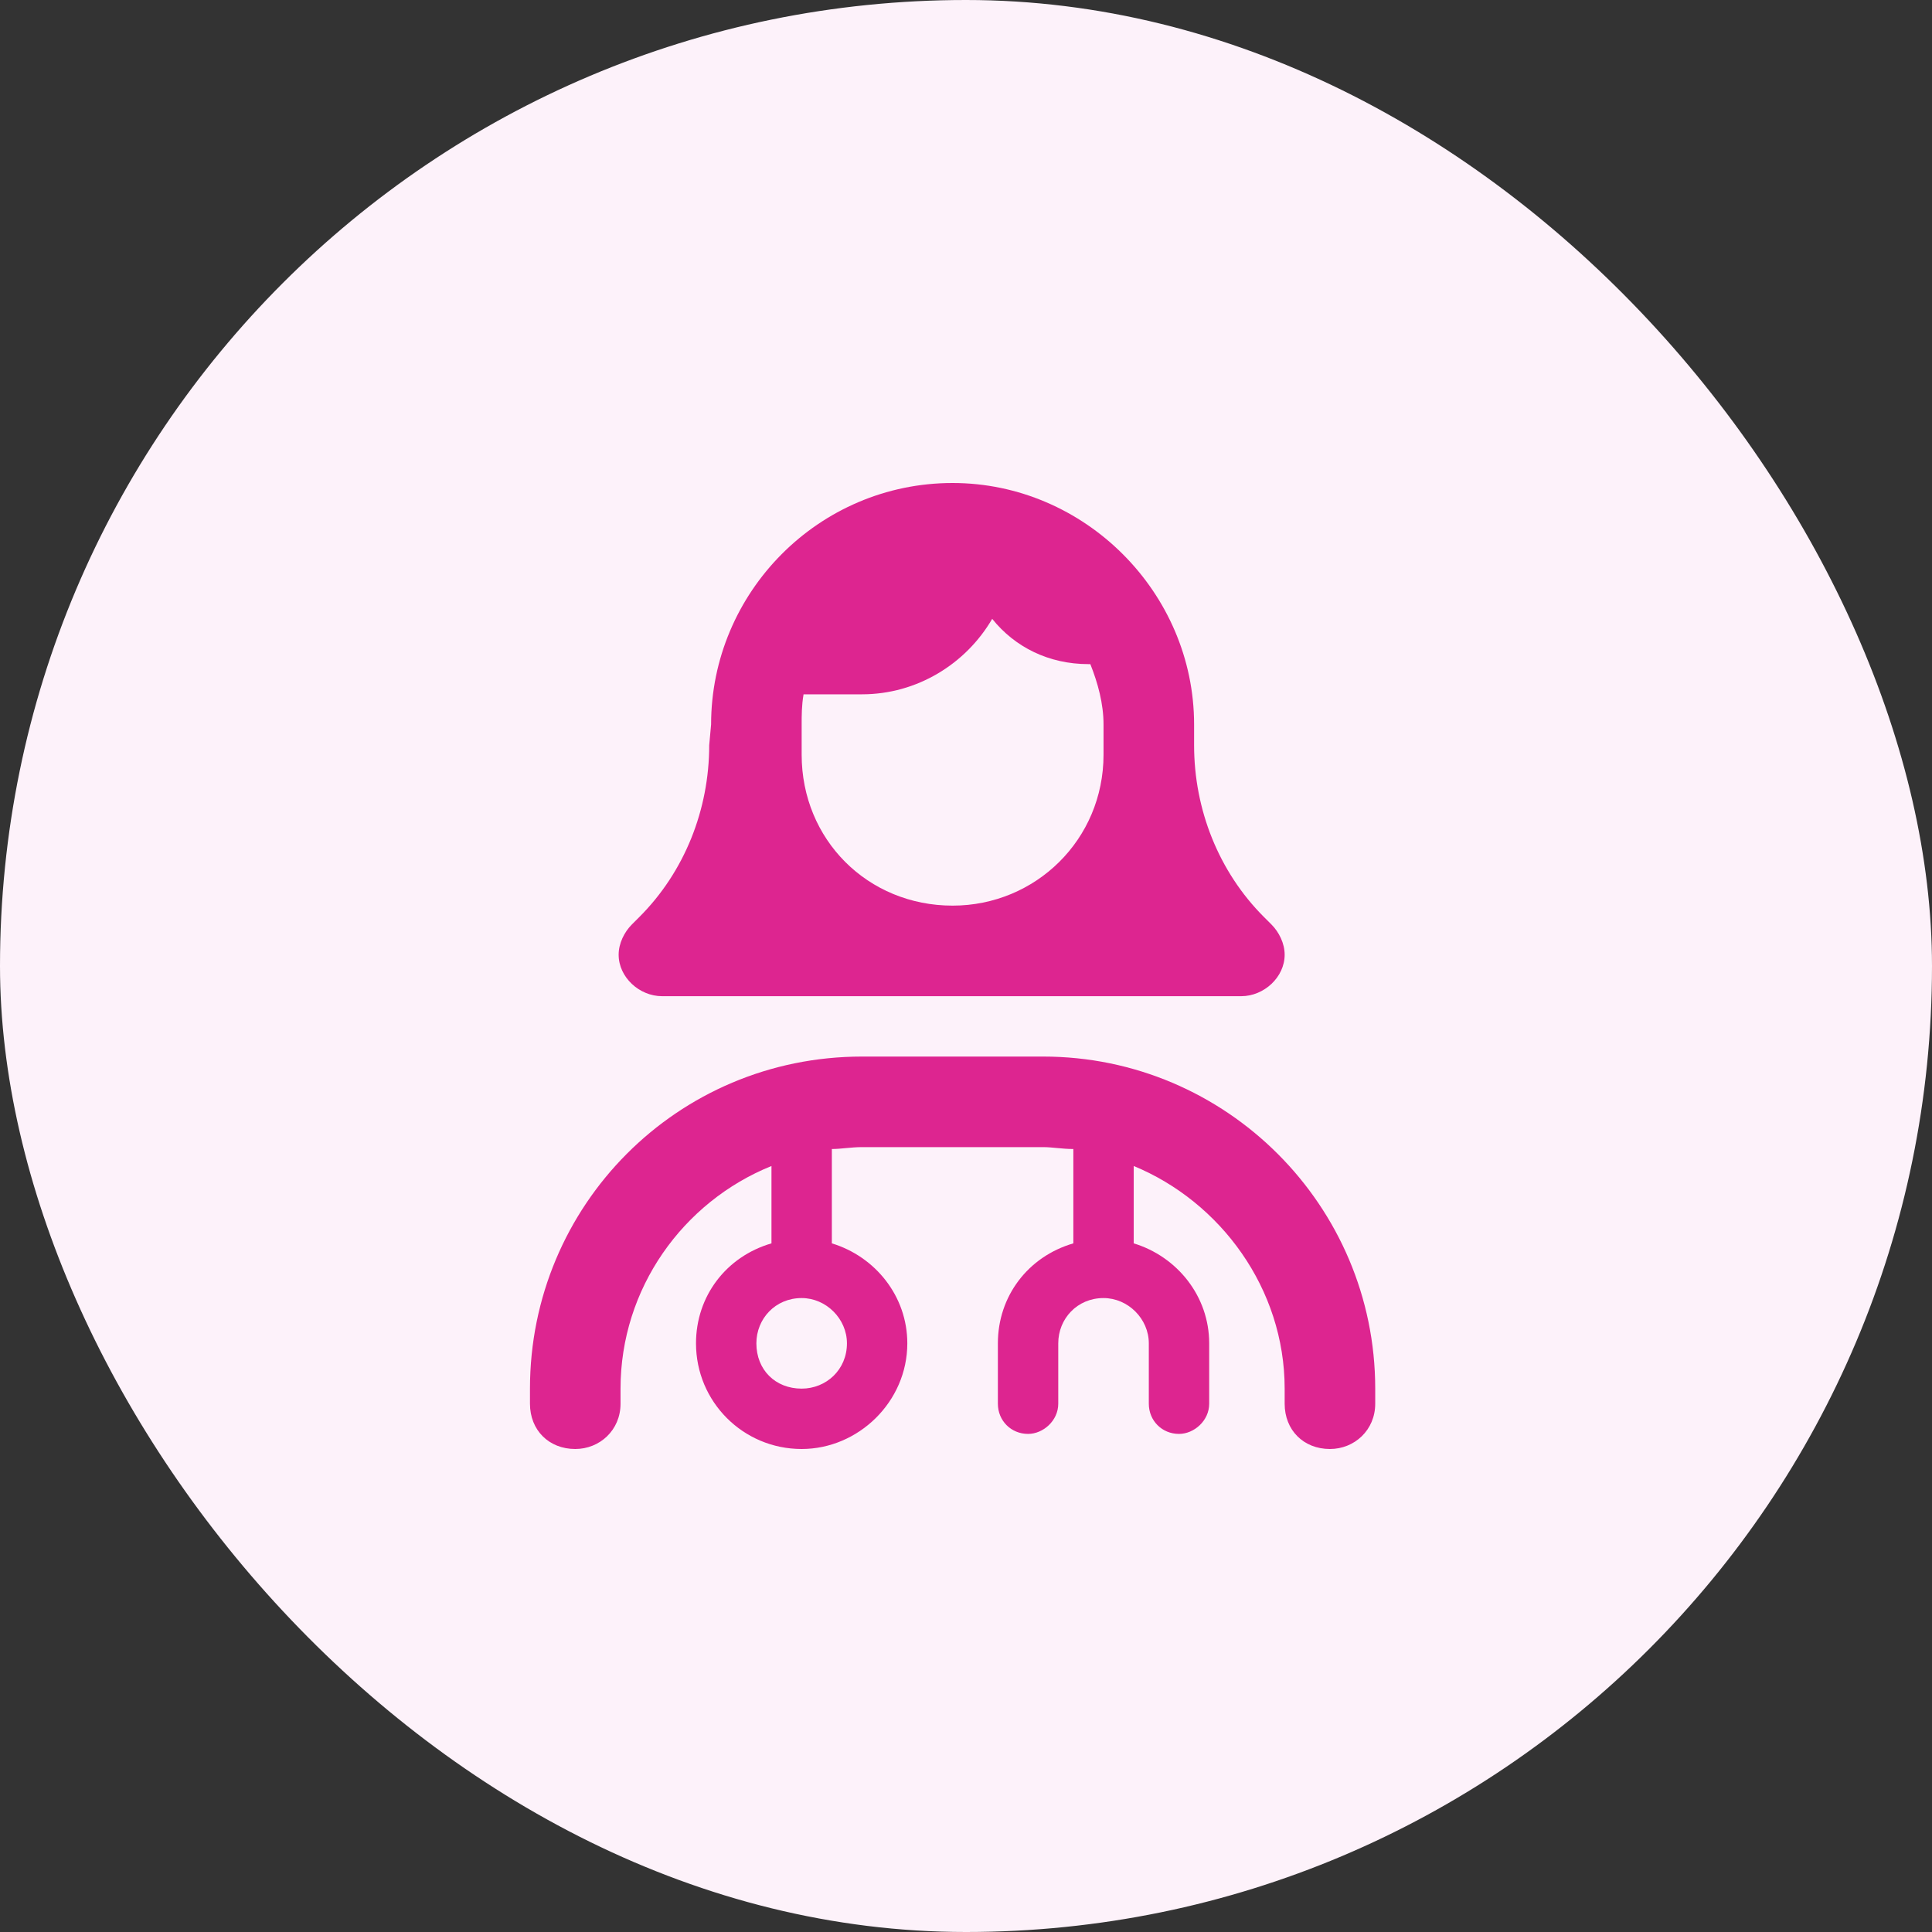
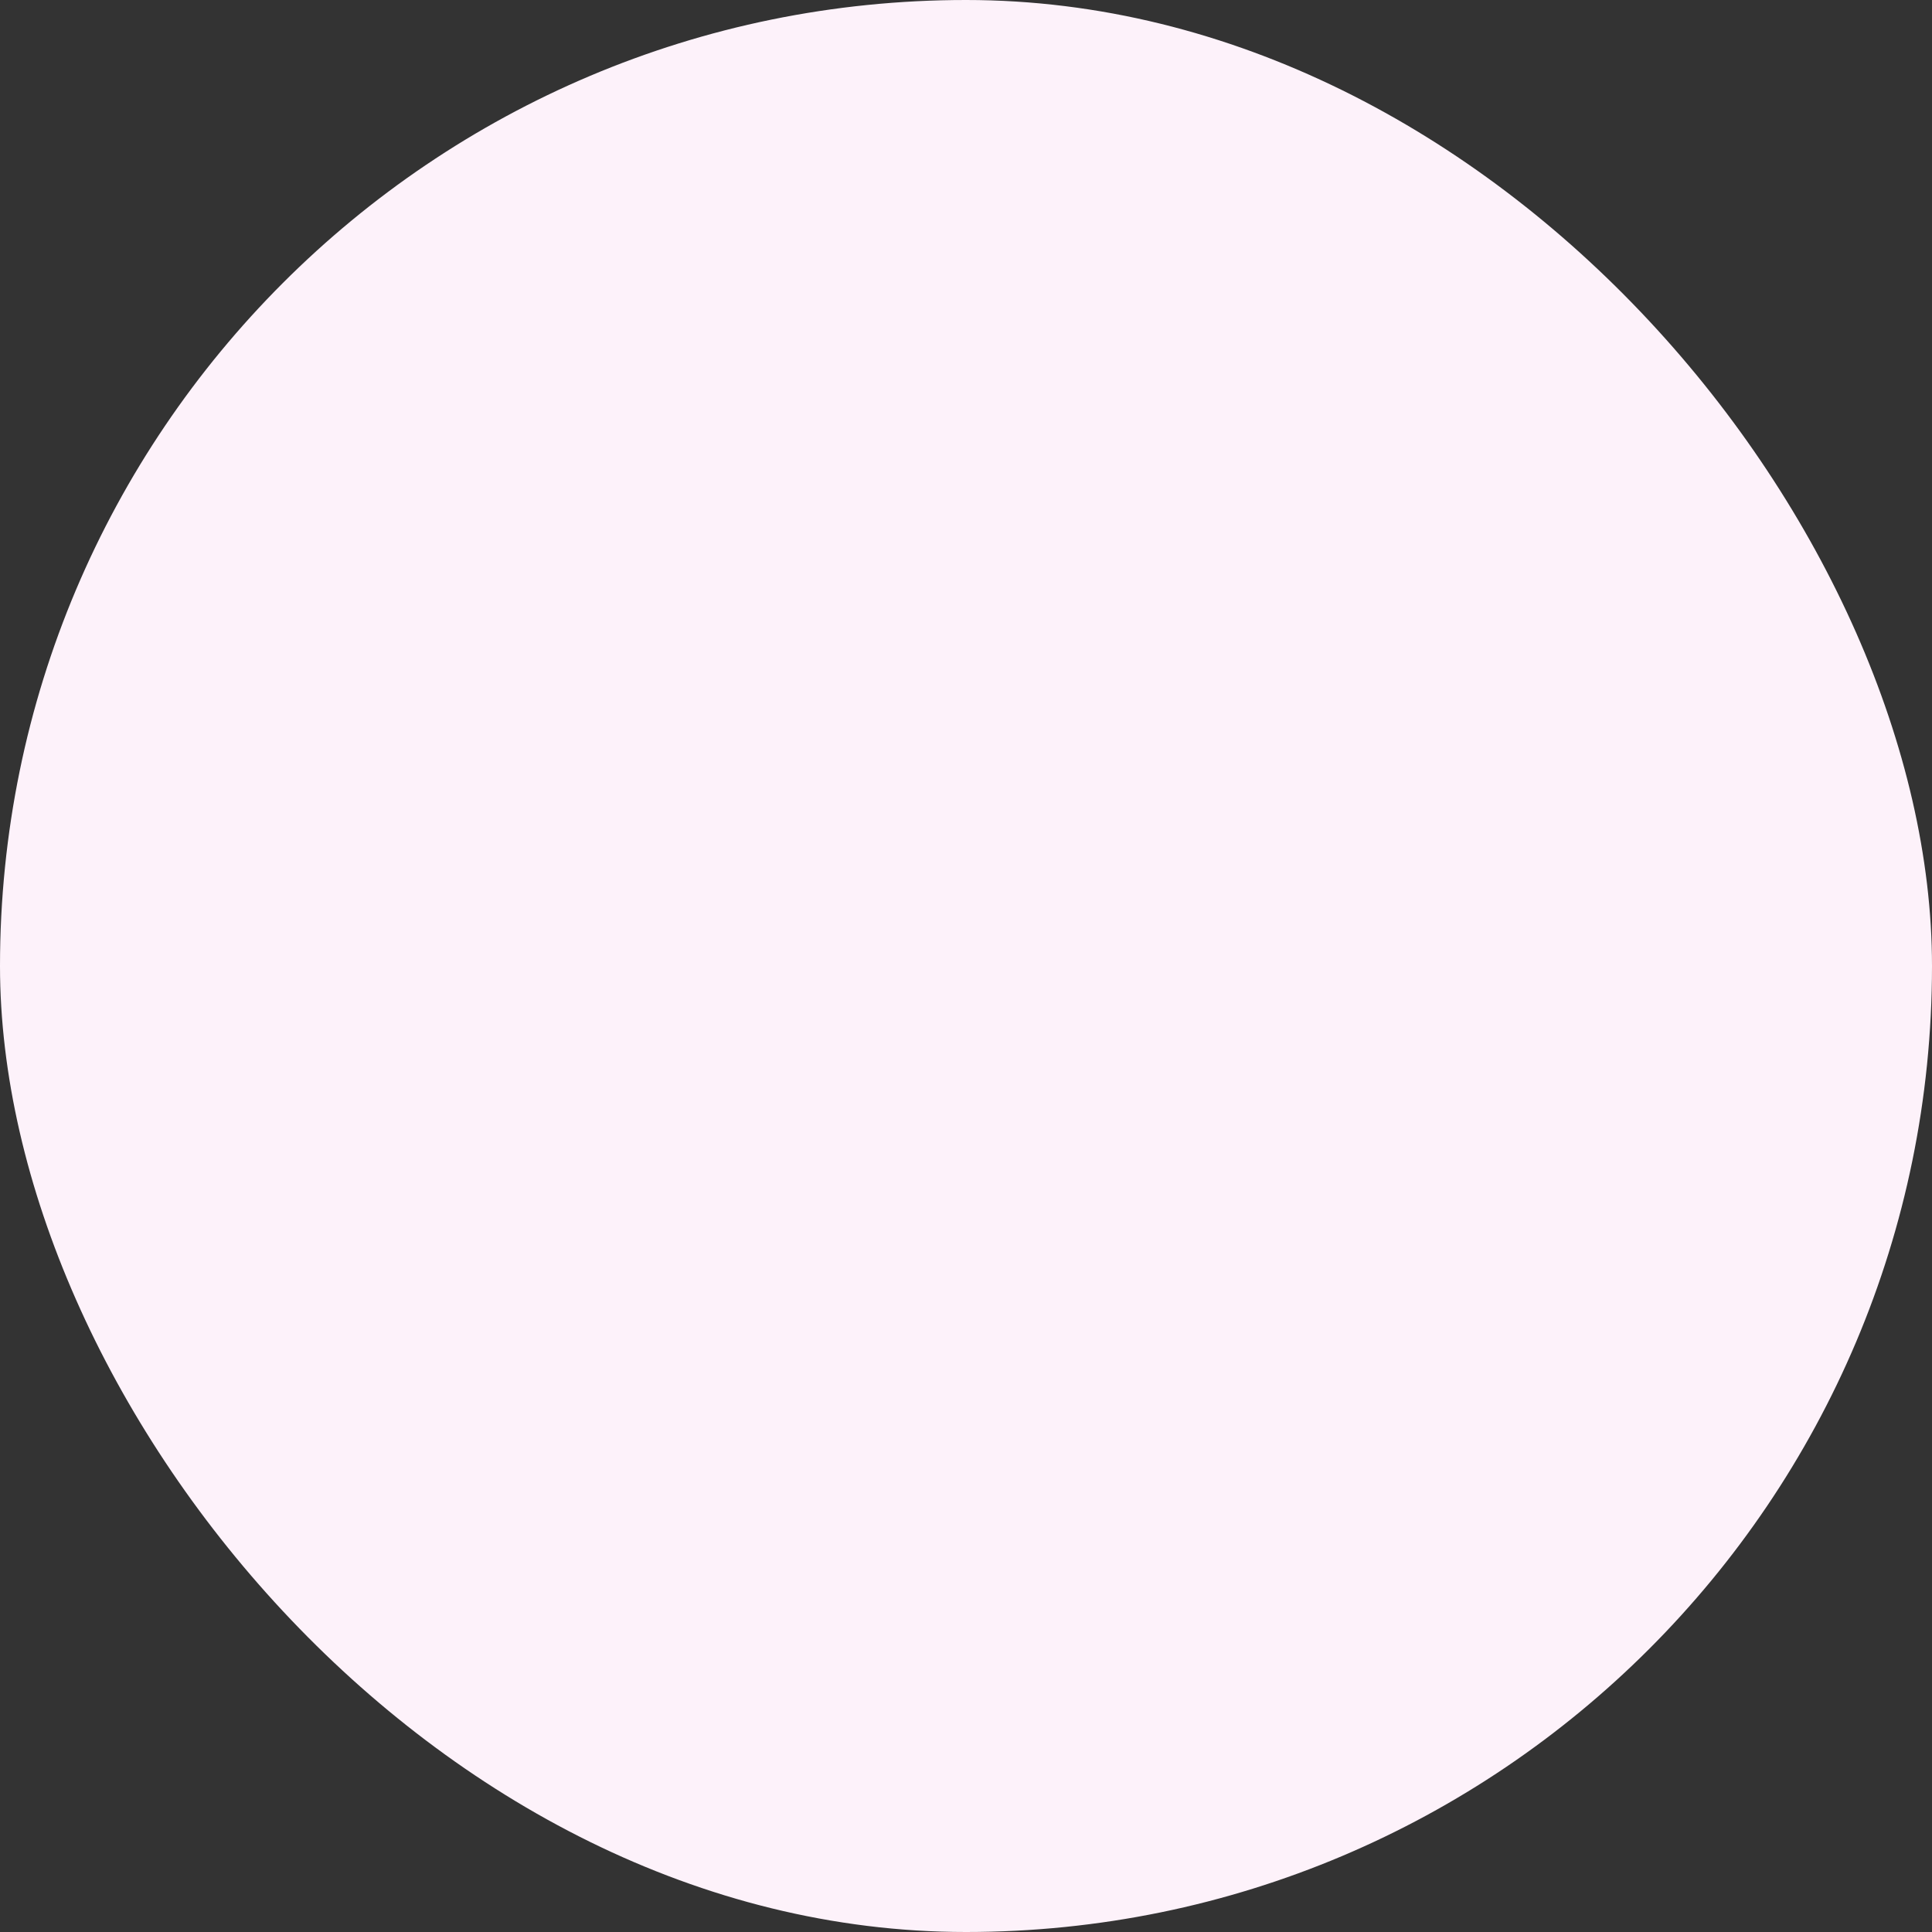
<svg xmlns="http://www.w3.org/2000/svg" width="48" height="48" viewBox="0 0 48 48" fill="none">
  <rect x="0" y="0" width="48" height="48" fill="#333333" stroke="none" />
  <rect width="48" height="48" rx="24" fill="#FDF2FA" />
-   <path d="M17.667 18C17.667 14.719 20.339 12 23.667 12C26.948 12 29.667 14.719 29.667 18V18.516C29.667 20.109 30.276 21.656 31.401 22.781L31.589 22.969C31.776 23.156 31.917 23.438 31.917 23.719C31.917 24.281 31.401 24.75 30.839 24.75H16.448C15.886 24.75 15.37 24.281 15.37 23.719C15.37 23.438 15.511 23.156 15.698 22.969L15.886 22.781C17.011 21.656 17.62 20.109 17.62 18.516L17.667 18ZM27.089 16.5H27.042C26.057 16.5 25.214 16.078 24.651 15.375C23.995 16.5 22.776 17.25 21.417 17.25H19.964C19.917 17.531 19.917 17.766 19.917 18V18.75C19.917 20.859 21.557 22.5 23.667 22.5C25.729 22.5 27.417 20.859 27.417 18.75V18C27.417 17.484 27.276 16.969 27.089 16.5ZM21.417 28.5C21.136 28.5 20.901 28.547 20.667 28.547V30.891C21.745 31.219 22.542 32.203 22.542 33.375C22.542 34.828 21.323 36 19.917 36C18.464 36 17.292 34.828 17.292 33.375C17.292 32.203 18.042 31.219 19.167 30.891V28.969C16.964 29.859 15.417 32.016 15.417 34.5V34.875C15.417 35.531 14.901 36 14.292 36C13.636 36 13.167 35.531 13.167 34.875V34.5C13.167 29.953 16.823 26.25 21.417 26.25H25.917C30.464 26.25 34.167 29.953 34.167 34.5V34.875C34.167 35.531 33.651 36 33.042 36C32.386 36 31.917 35.531 31.917 34.875V34.5C31.917 32.016 30.323 29.859 28.167 28.969V30.891C29.245 31.219 30.042 32.203 30.042 33.375V34.875C30.042 35.297 29.667 35.625 29.292 35.625C28.87 35.625 28.542 35.297 28.542 34.875V33.375C28.542 32.766 28.026 32.25 27.417 32.25C26.761 32.25 26.292 32.766 26.292 33.375V34.875C26.292 35.297 25.917 35.625 25.542 35.625C25.12 35.625 24.792 35.297 24.792 34.875V33.375C24.792 32.203 25.542 31.219 26.667 30.891V28.547C26.386 28.547 26.151 28.5 25.917 28.5H21.417ZM19.917 32.25C19.261 32.25 18.792 32.766 18.792 33.375C18.792 34.031 19.261 34.5 19.917 34.5C20.526 34.5 21.042 34.031 21.042 33.375C21.042 32.766 20.526 32.25 19.917 32.25Z" fill="#DD2590" />
</svg>